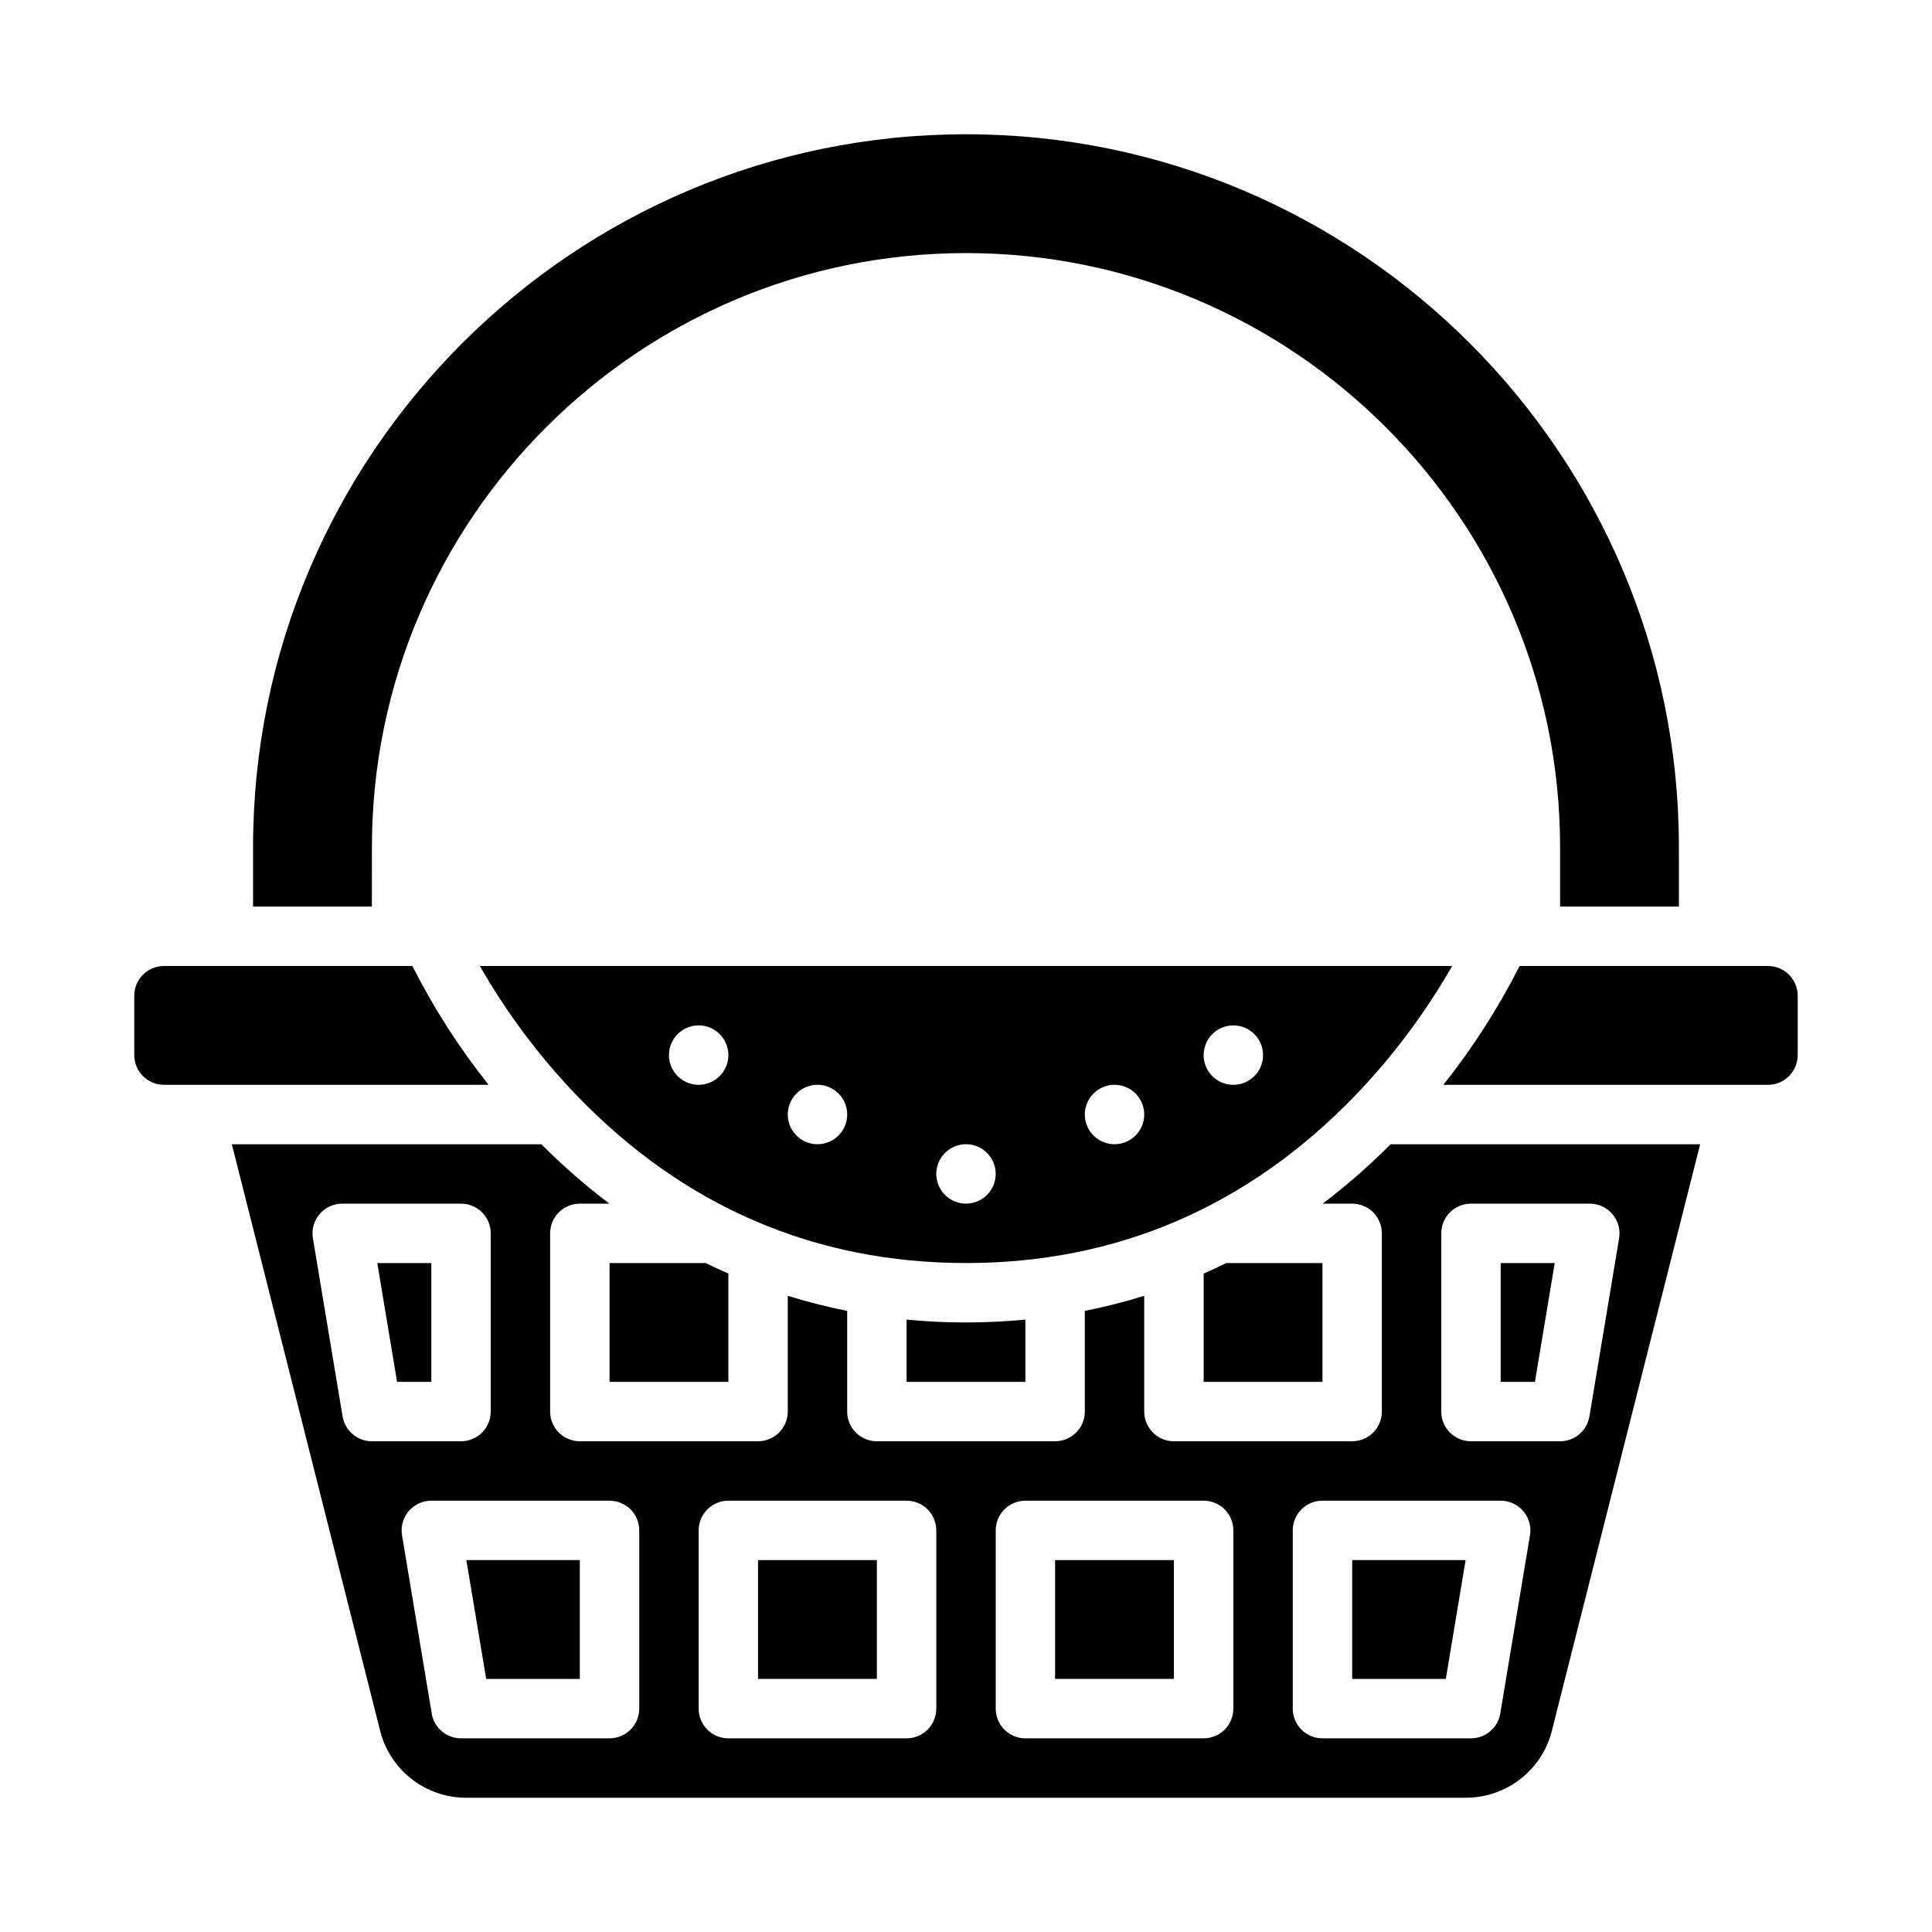
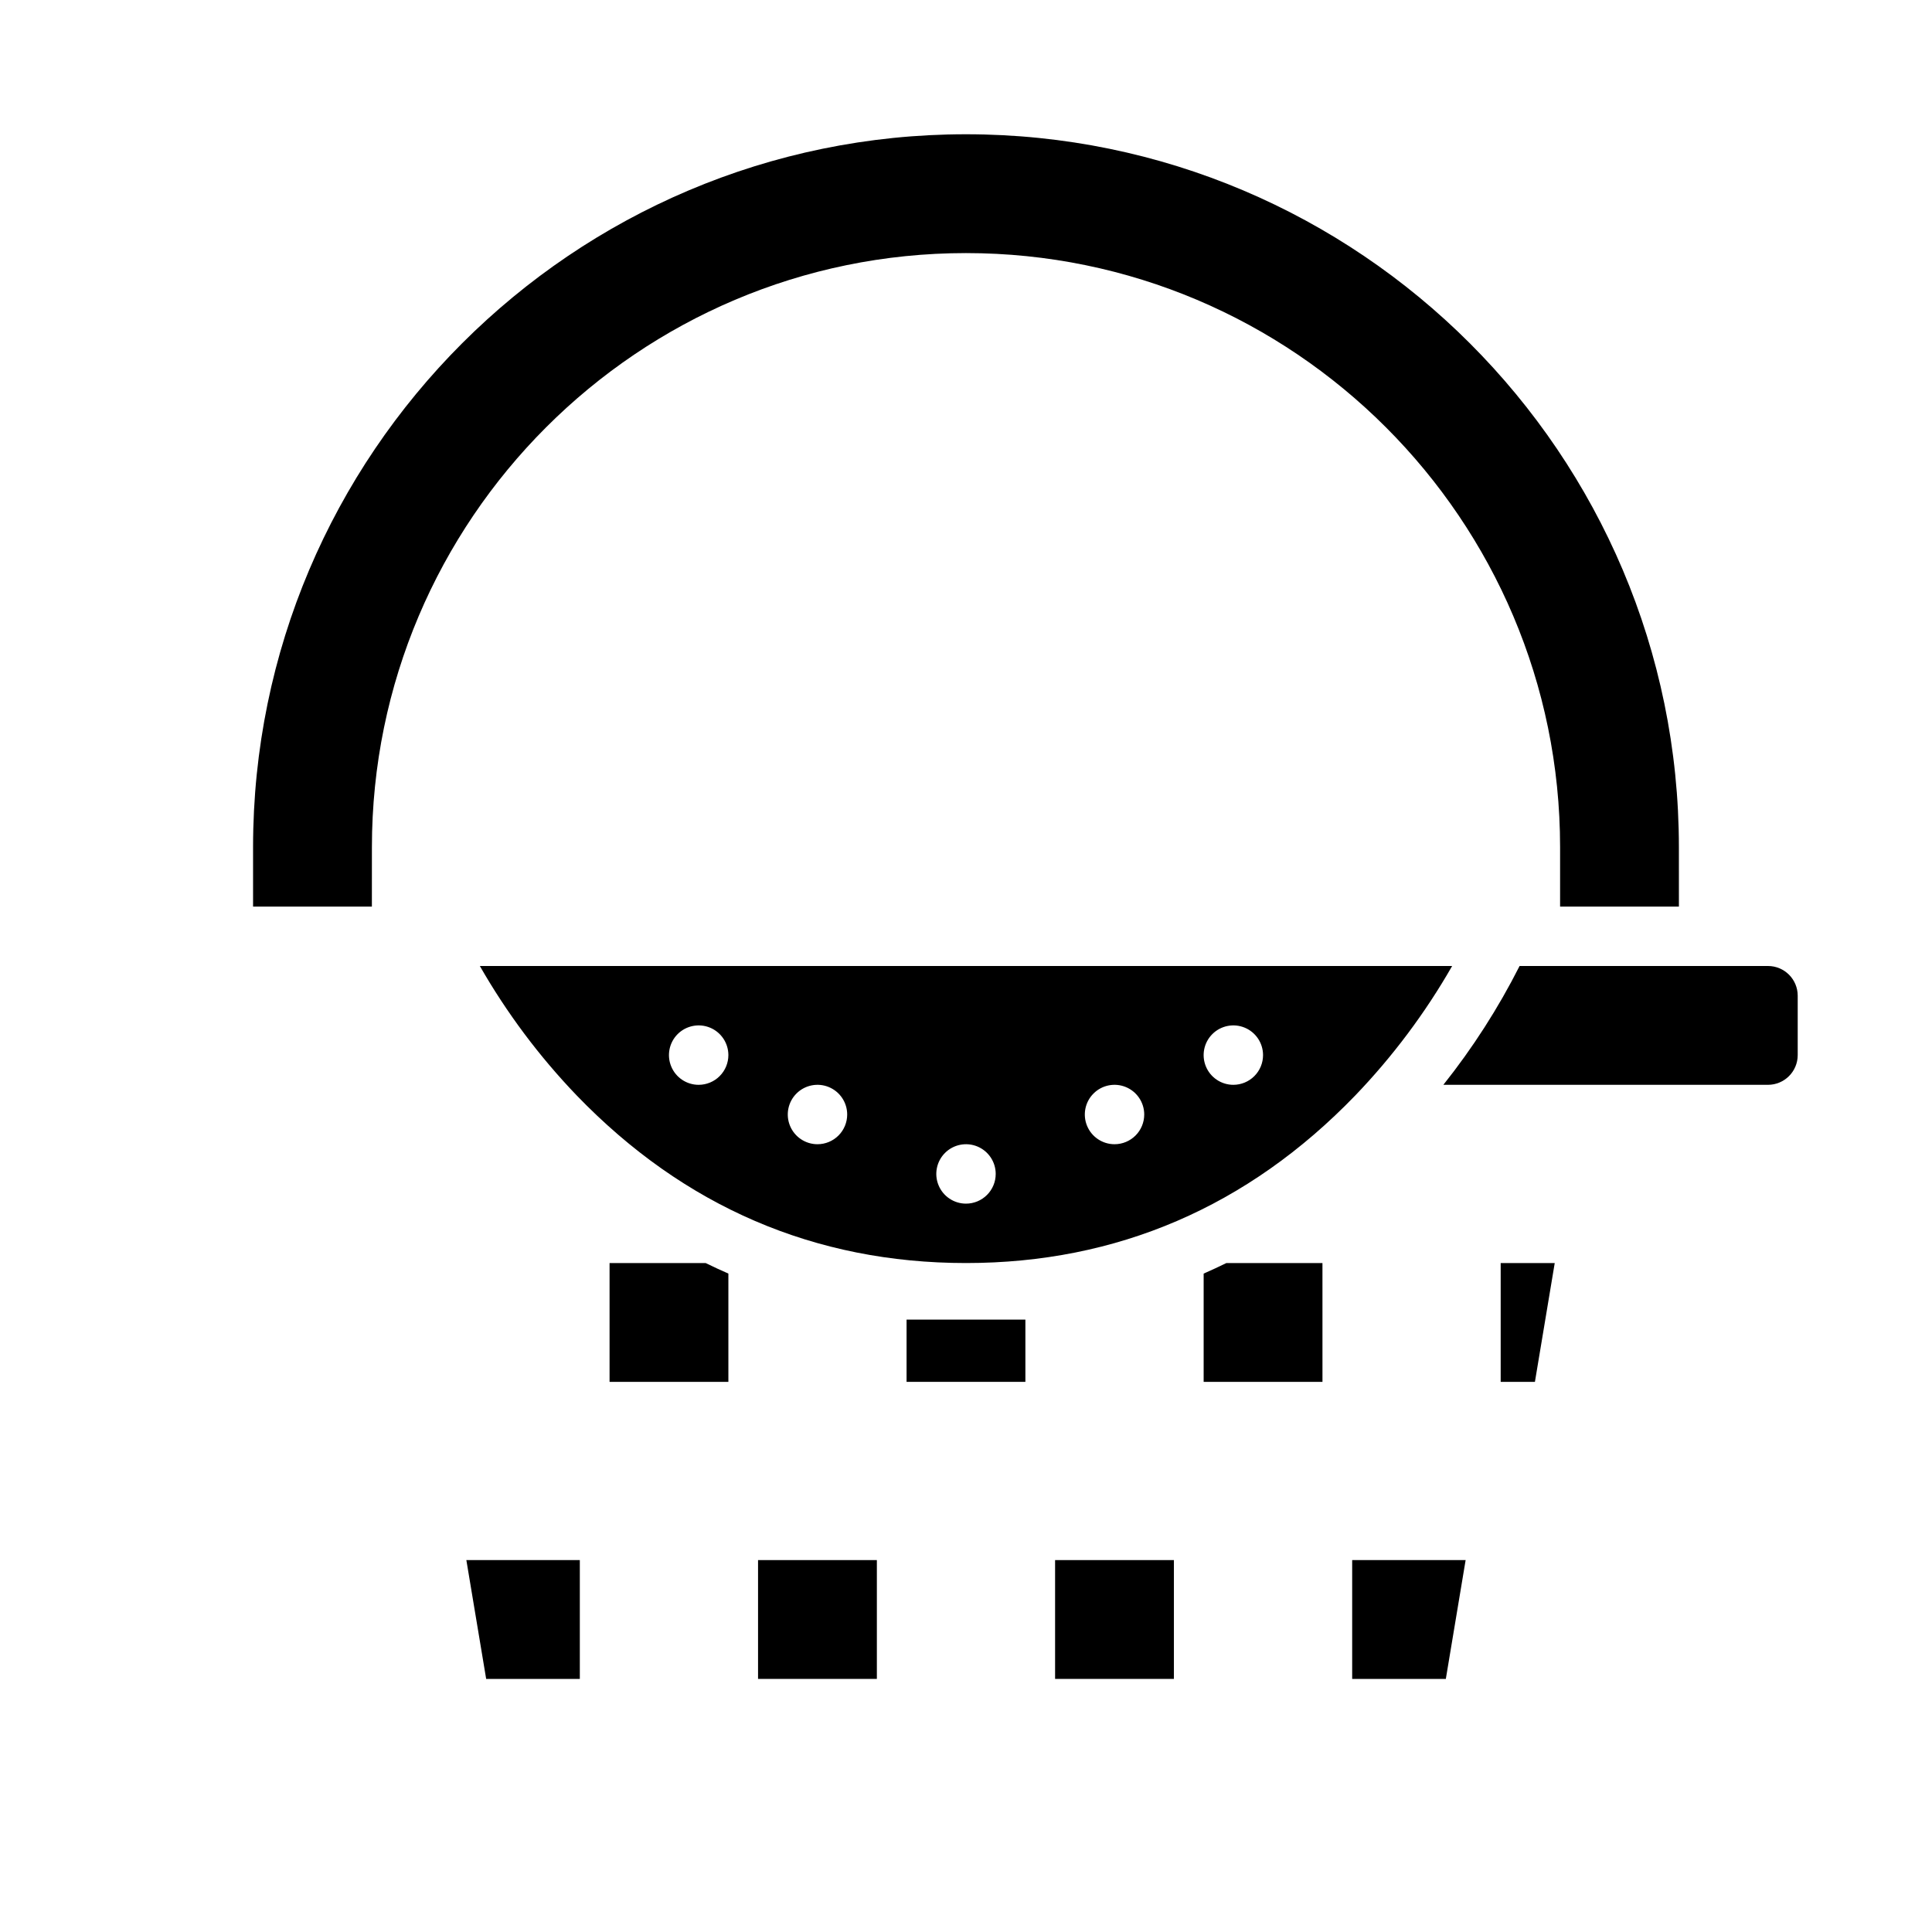
<svg xmlns="http://www.w3.org/2000/svg" fill="#000000" width="800px" height="800px" version="1.1" viewBox="144 144 512 512">
  <g>
    <path d="m612.54 400h-65.836c-5.641 11.156-12.41 21.707-20.199 31.488h86.035c4.348-0.008 7.867-3.527 7.871-7.875v-15.742c-0.004-4.348-3.523-7.867-7.871-7.871z" />
-     <path d="m494.51 462.98h7.824c2.086 0 4.09 0.828 5.566 2.305 1.477 1.477 2.305 3.477 2.305 5.566v47.23c0 2.09-0.828 4.09-2.305 5.566-1.477 1.477-3.481 2.305-5.566 2.305h-47.234c-4.348 0-7.871-3.523-7.871-7.871v-30.68c-5.172 1.609-10.43 2.945-15.742 4v26.68c0 2.09-0.832 4.09-2.309 5.566-1.477 1.477-3.477 2.305-5.566 2.305h-47.23c-4.348 0-7.871-3.523-7.871-7.871v-26.68c-5.316-1.055-10.57-2.391-15.746-4v30.68c0 2.09-0.828 4.09-2.305 5.566-1.477 1.477-3.481 2.305-5.566 2.305h-47.23c-4.348 0-7.875-3.523-7.875-7.871v-47.23c0-4.348 3.527-7.871 7.875-7.871h7.824-0.004c-6.367-4.82-12.387-10.082-18.016-15.746h-82.031l39.121 154.72c0.012 0.055 0.027 0.105 0.039 0.16 1.18 5.211 4.106 9.867 8.289 13.195 4.184 3.328 9.375 5.129 14.723 5.109h264.78c5.344 0.02 10.535-1.781 14.719-5.109 4.184-3.328 7.109-7.981 8.293-13.191 0.012-0.055 0.023-0.105 0.039-0.16l39.117-154.72h-82.031c-5.629 5.664-11.648 10.926-18.016 15.746zm-251.95 62.973c-3.848 0-7.133-2.781-7.766-6.578l-7.871-47.23c-0.383-2.281 0.262-4.617 1.758-6.383 1.496-1.766 3.691-2.781 6.008-2.781h31.488c2.086 0 4.09 0.828 5.566 2.305 1.473 1.477 2.305 3.477 2.305 5.566v47.23c0 2.09-0.832 4.09-2.305 5.566-1.477 1.477-3.481 2.305-5.566 2.305zm70.848 70.848v0.004c0 2.086-0.828 4.09-2.305 5.566-1.477 1.473-3.481 2.305-5.566 2.305h-39.359c-3.852 0-7.133-2.781-7.766-6.578l-7.871-47.23v-0.004c-0.383-2.281 0.262-4.613 1.758-6.379s3.691-2.785 6.004-2.785h47.234c2.086 0 4.09 0.828 5.566 2.305 1.477 1.477 2.305 3.481 2.305 5.566zm78.719 0v0.004c0 2.086-0.828 4.09-2.305 5.566-1.477 1.473-3.477 2.305-5.566 2.305h-47.23c-4.348 0-7.875-3.523-7.875-7.871v-47.234c0-4.348 3.527-7.871 7.875-7.871h47.23c2.09 0 4.09 0.828 5.566 2.305 1.477 1.477 2.305 3.481 2.305 5.566zm78.719 0 0.004 0.004c0 2.086-0.832 4.09-2.305 5.566-1.477 1.473-3.481 2.305-5.566 2.305h-47.234c-4.348 0-7.871-3.523-7.871-7.871v-47.234c0-4.348 3.523-7.871 7.871-7.871h47.234c2.086 0 4.09 0.828 5.566 2.305 1.473 1.477 2.305 3.481 2.305 5.566zm78.613-45.938-7.871 47.23 0.004 0.004c-0.633 3.797-3.918 6.578-7.766 6.578h-39.363c-4.348 0-7.871-3.523-7.871-7.871v-47.234c0-4.348 3.523-7.871 7.871-7.871h47.234c2.312 0 4.512 1.016 6.008 2.781 1.496 1.766 2.137 4.102 1.758 6.383zm-23.508-80.012c0-4.348 3.527-7.871 7.875-7.871h31.488c2.312-0.004 4.508 1.016 6.004 2.781 1.496 1.766 2.141 4.102 1.762 6.383l-7.871 47.23h-0.004c-0.633 3.797-3.914 6.582-7.766 6.578h-23.613c-4.348 0-7.875-3.523-7.875-7.871z" />
    <path d="m344.89 557.44h31.488v31.488h-31.488z" />
    <path d="m423.61 557.44h31.488v31.488h-31.488z" />
    <path d="m502.34 588.93h24.82l5.246-31.488h-30.066z" />
    <path d="m556.02 478.72h-14.324v31.488h9.074z" />
-     <path d="m253.29 400h-65.84c-4.344 0.004-7.867 3.523-7.871 7.871v15.742c0.004 4.348 3.527 7.867 7.871 7.875h86.039c-7.793-9.781-14.559-20.332-20.199-31.488z" />
-     <path d="m249.23 510.21h9.074v-31.488h-14.32z" />
    <path d="m272.84 588.93h24.82v-31.488h-30.07z" />
    <path d="m503.15 434.32c9.934-10.348 18.562-21.875 25.684-34.32h-257.67c7.125 12.445 15.75 23.973 25.684 34.32 28.426 29.461 63.133 44.398 103.15 44.398 40.016 0 74.723-14.938 103.15-44.398zm-174-2.832c-3.184 0-6.051-1.918-7.269-4.859-1.219-2.945-0.547-6.328 1.703-8.582 2.254-2.25 5.641-2.922 8.582-1.707 2.941 1.219 4.859 4.09 4.859 7.273 0 2.09-0.832 4.09-2.309 5.566-1.473 1.477-3.477 2.309-5.566 2.309zm31.488 15.742c-3.184 0-6.051-1.918-7.269-4.859s-0.547-6.328 1.703-8.578c2.254-2.254 5.641-2.926 8.582-1.707s4.859 4.09 4.859 7.273c0 2.086-0.832 4.09-2.309 5.566-1.477 1.477-3.477 2.305-5.566 2.305zm39.359 15.742 0.004 0.004c-3.184 0-6.055-1.918-7.273-4.863-1.219-2.941-0.547-6.324 1.707-8.578 2.25-2.25 5.637-2.922 8.578-1.707 2.941 1.219 4.859 4.09 4.859 7.273 0 2.09-0.828 4.09-2.305 5.566-1.477 1.477-3.481 2.309-5.566 2.309zm39.359-15.742h0.004c-3.184 0-6.055-1.918-7.273-4.859s-0.547-6.328 1.707-8.578c2.25-2.254 5.637-2.926 8.578-1.707s4.859 4.09 4.859 7.273c0 2.086-0.828 4.09-2.305 5.566-1.477 1.477-3.481 2.305-5.566 2.305zm31.488-15.742h0.004c-3.184 0-6.055-1.918-7.273-4.859-1.219-2.945-0.547-6.328 1.707-8.582 2.25-2.25 5.637-2.922 8.578-1.707 2.941 1.219 4.859 4.09 4.859 7.273 0 2.09-0.828 4.09-2.305 5.566-1.477 1.477-3.481 2.309-5.566 2.309z" />
    <path d="m462.98 510.21h31.488l-0.004-31.488h-25.465c-1.988 0.977-3.996 1.906-6.019 2.793z" />
    <path d="m242.56 368.51c0-86.812 70.629-157.44 157.44-157.44s157.44 70.625 157.44 157.44v15.742h31.488l-0.004-15.742c0-104.18-84.754-188.93-188.93-188.93-104.17 0-188.93 84.754-188.93 188.93v15.742h31.488z" />
-     <path d="m384.25 493.71v16.496h31.488v-16.496c-5.184 0.496-10.43 0.746-15.742 0.754-5.316 0.004-10.562-0.246-15.746-0.754z" />
+     <path d="m384.25 493.71v16.496h31.488v-16.496z" />
    <path d="m305.54 510.21h31.488v-28.695c-2.023-0.887-4.031-1.816-6.019-2.793h-25.469z" />
  </g>
</svg>